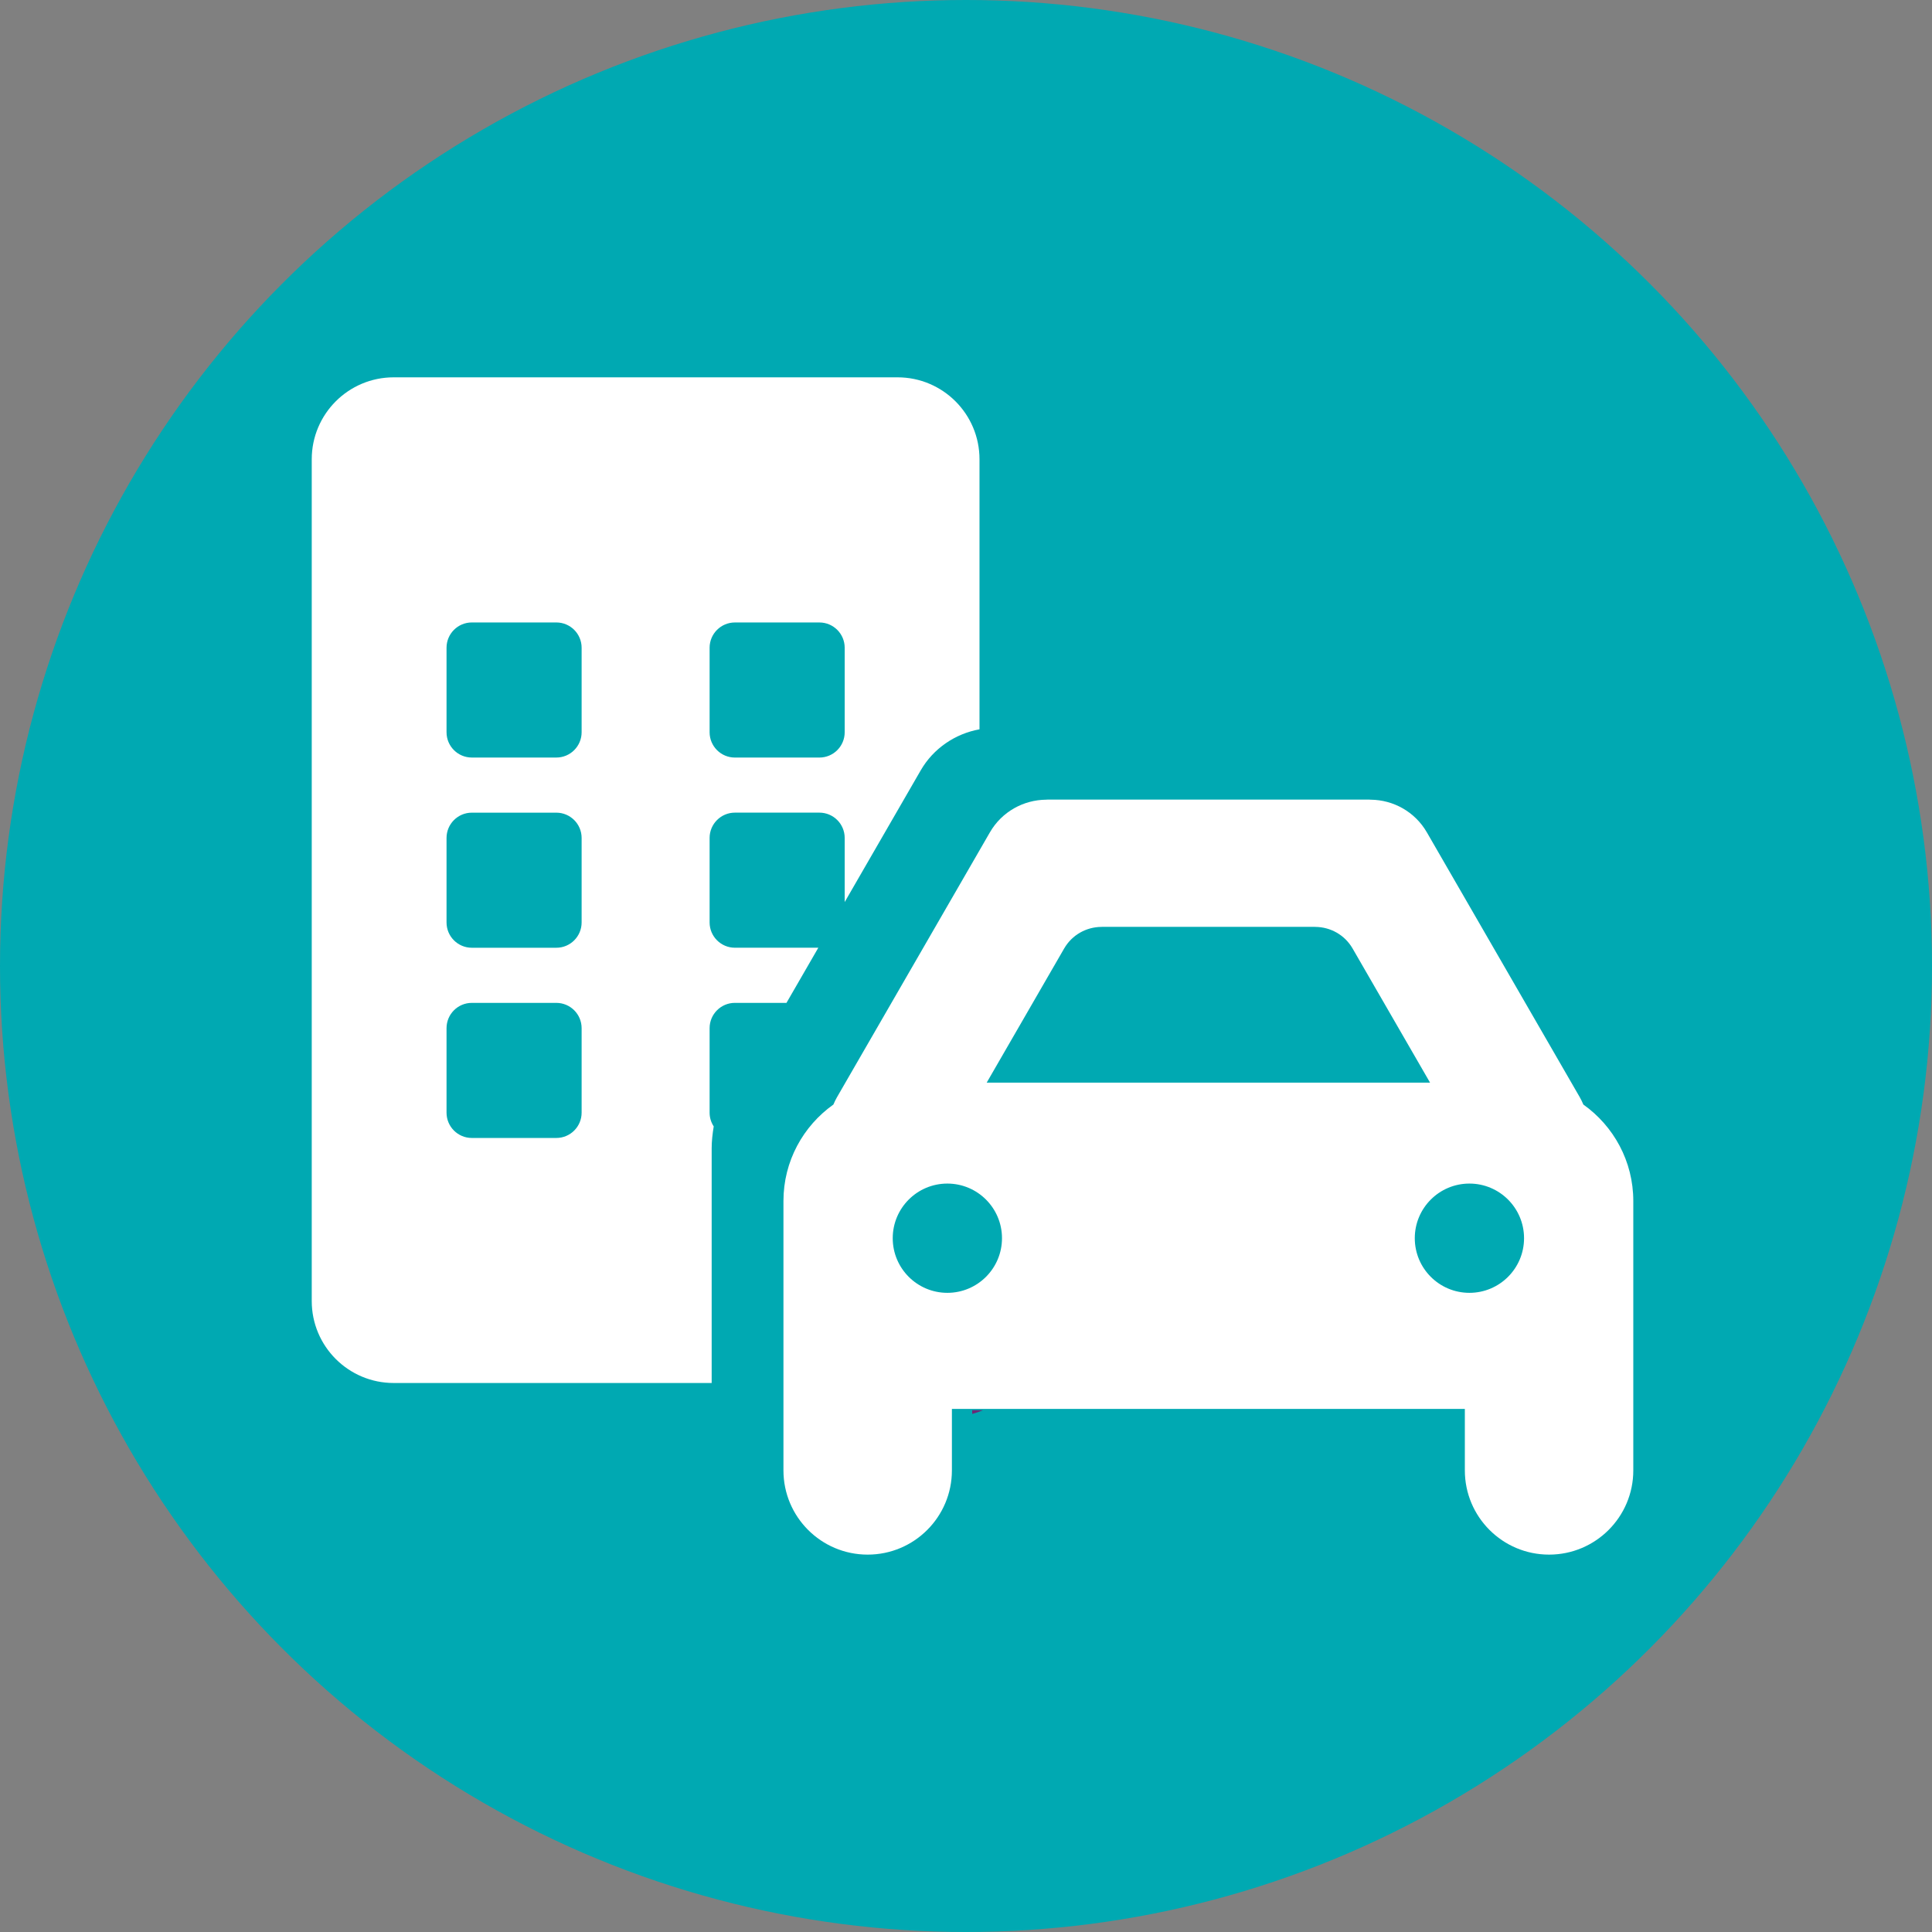
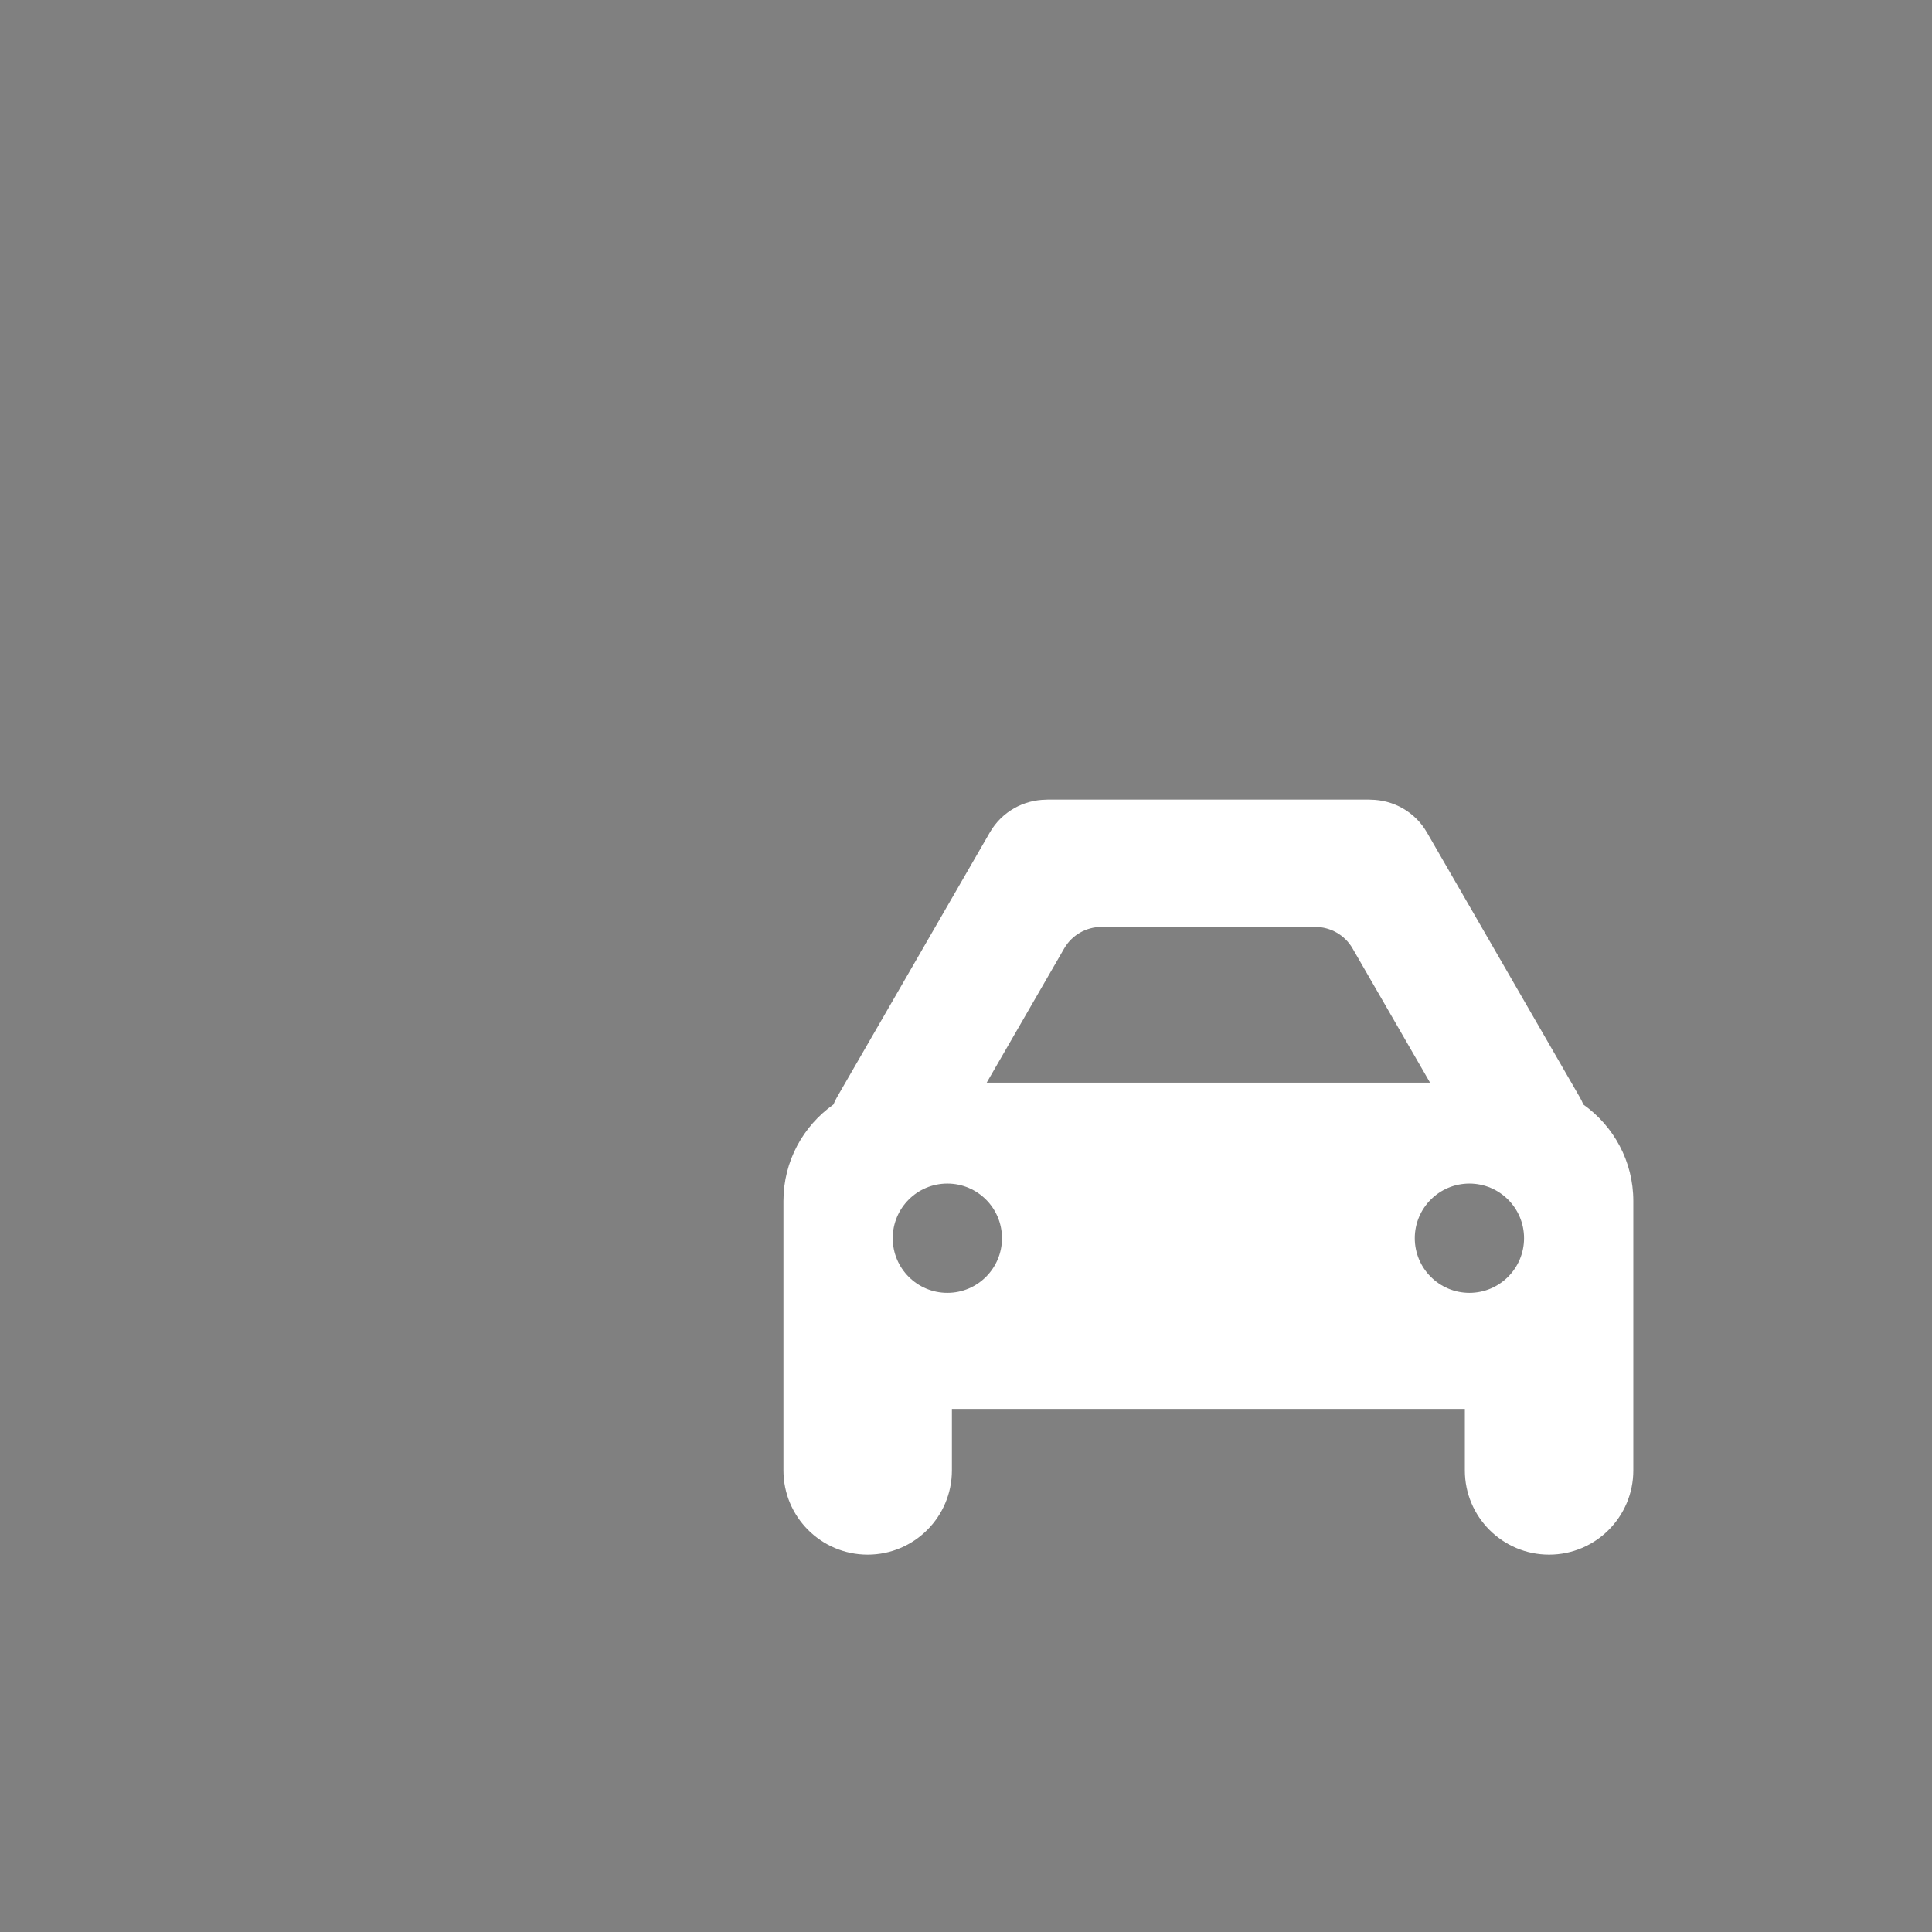
<svg xmlns="http://www.w3.org/2000/svg" id="Layer_1" viewBox="0 0 148 148">
  <rect x="0" y="0" width="148" height="148" fill="#808080" stroke="none" />
-   <circle cx="74" cy="74" r="74" style="fill:#00a9b2;" />
-   <path d="m74.475,108.027v.287c.285-.078.563-.172.829-.287h-.829Z" style="fill:#6c2976;" />
  <g>
    <path d="m121.292,84.612c-.081-.191-.17-.38-.276-.564l-11.711-20.284c-.921-1.595-2.584-2.487-4.301-2.504-.038,0-.075-.006-.113-.006h-24.647c-.038,0-.075.005-.113.006-1.717.017-3.381.91-4.301,2.504l-11.711,20.284c-.106.184-.195.373-.276.564-2.313,1.643-3.827,4.338-3.827,7.392v20.635c0,3.563,2.889,6.452,6.452,6.452s6.452-2.889,6.452-6.452v-4.708h39.294v4.708c0,3.563,2.889,6.452,6.452,6.452s6.452-2.889,6.452-6.452v-20.635c0-3.054-1.514-5.749-3.827-7.392Zm-39.772-11.954c.608-1.052,1.706-1.642,2.839-1.653.025,0,.049-.004.074-.004h16.268c.025,0,.049.003.074.004,1.133.011,2.231.601,2.839,1.653l5.934,10.277h-33.963l5.934-10.277Zm-8.948,26.379c-2.311,0-4.185-1.874-4.185-4.185s1.874-4.185,4.185-4.185,4.185,1.874,4.185,4.185-1.874,4.185-4.185,4.185Zm39.992,0c-2.311,0-4.185-1.874-4.185-4.185s1.874-4.185,4.185-4.185,4.185,1.874,4.185,4.185-1.874,4.185-4.185,4.185Z" style="fill:#fff;" />
-     <path d="m54.516,88.003c0-.58.065-1.15.158-1.714-.198-.304-.315-.665-.315-1.055v-6.472c0-1.07.867-1.938,1.938-1.938h3.951l2.439-4.224h-6.39c-1.07,0-1.938-.867-1.938-1.938v-6.472c0-1.07.867-1.938,1.938-1.938h6.472c1.07,0,1.938.867,1.938,1.938v4.911l5.825-10.09c.963-1.668,2.631-2.804,4.502-3.142v-20.686c0-3.467-2.811-6.278-6.278-6.278H30.159c-3.467,0-6.278,2.811-6.278,6.278v64.483c0,3.467,2.811,6.278,6.278,6.278h24.358v-17.944Zm-.157-38.381c0-1.07.867-1.938,1.938-1.938h6.472c1.07,0,1.938.867,1.938,1.938v6.472c0,1.07-.867,1.938-1.938,1.938h-6.472c-1.07,0-1.938-.867-1.938-1.938v-6.472Zm-9.804,35.613c0,1.07-.867,1.938-1.938,1.938h-6.472c-1.07,0-1.938-.867-1.938-1.938v-6.472c0-1.07.867-1.938,1.938-1.938h6.472c1.07,0,1.938.867,1.938,1.938v6.472Zm0-14.571c0,1.07-.867,1.938-1.938,1.938h-6.472c-1.07,0-1.938-.867-1.938-1.938v-6.472c0-1.07.867-1.938,1.938-1.938h6.472c1.07,0,1.938.867,1.938,1.938v6.472Zm0-14.571c0,1.07-.867,1.938-1.938,1.938h-6.472c-1.07,0-1.938-.867-1.938-1.938v-6.472c0-1.07.867-1.938,1.938-1.938h6.472c1.07,0,1.938.867,1.938,1.938v6.472Z" style="fill:#fff;" />
  </g>
</svg>